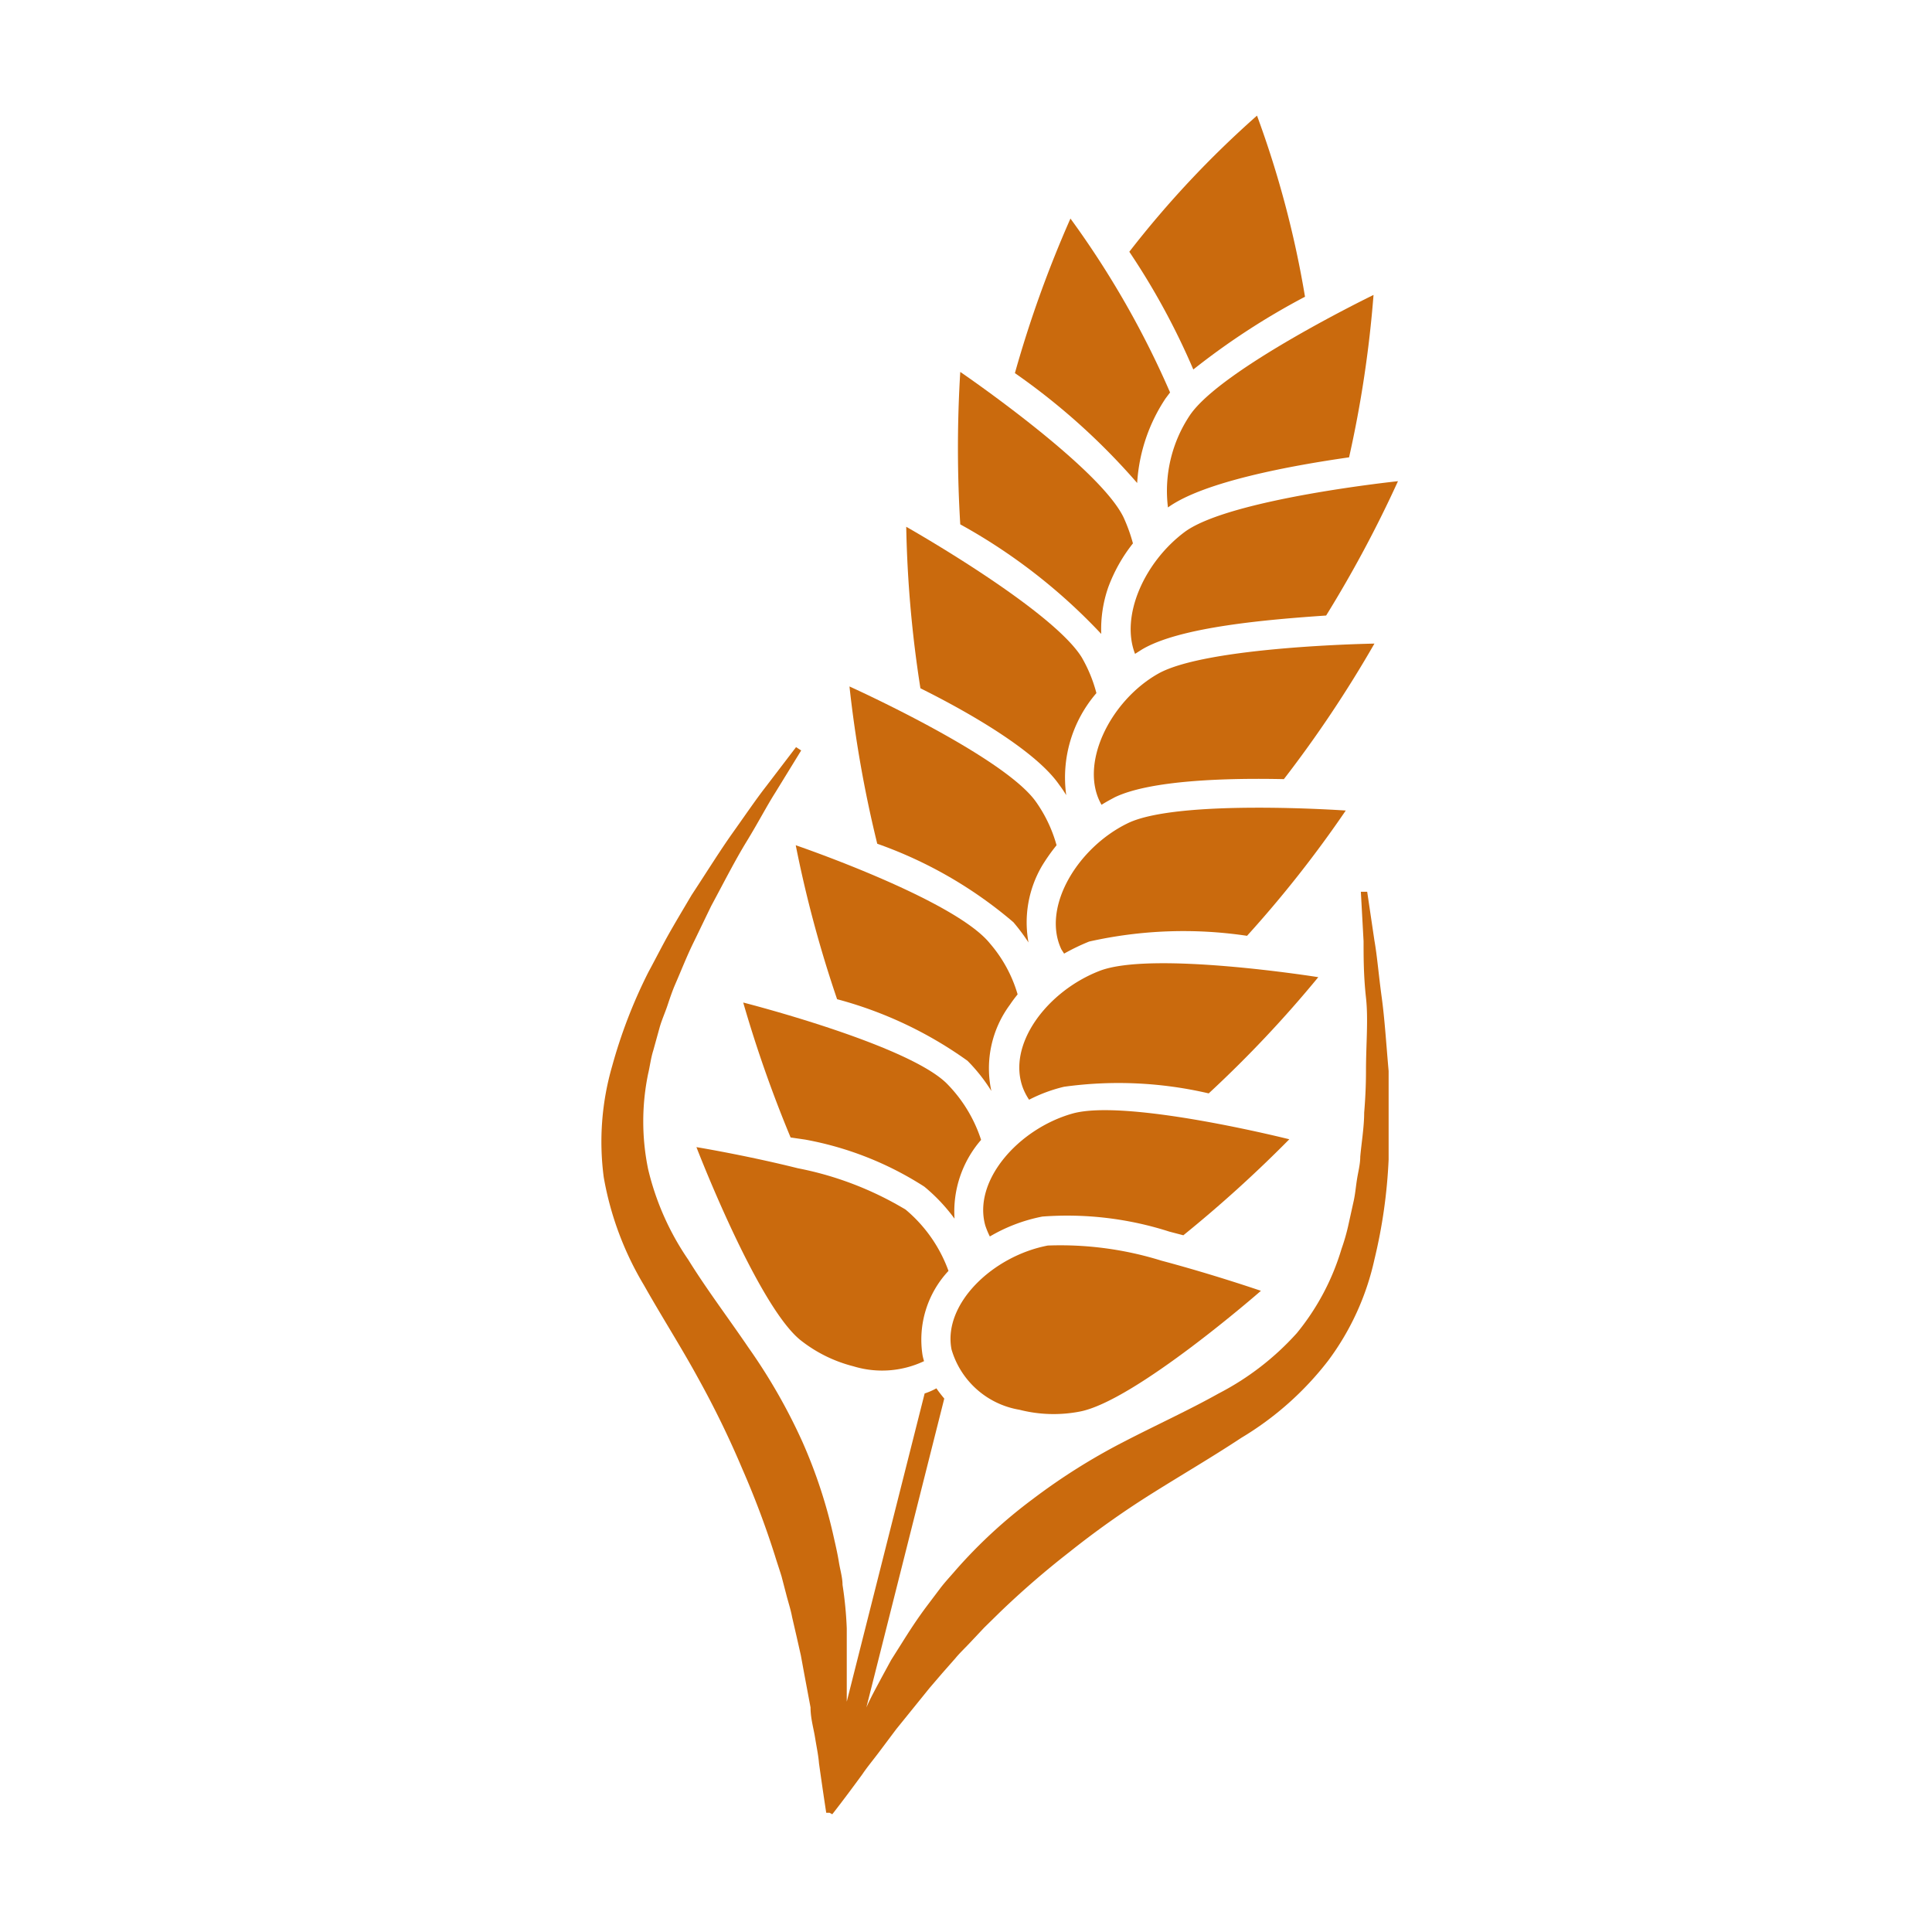
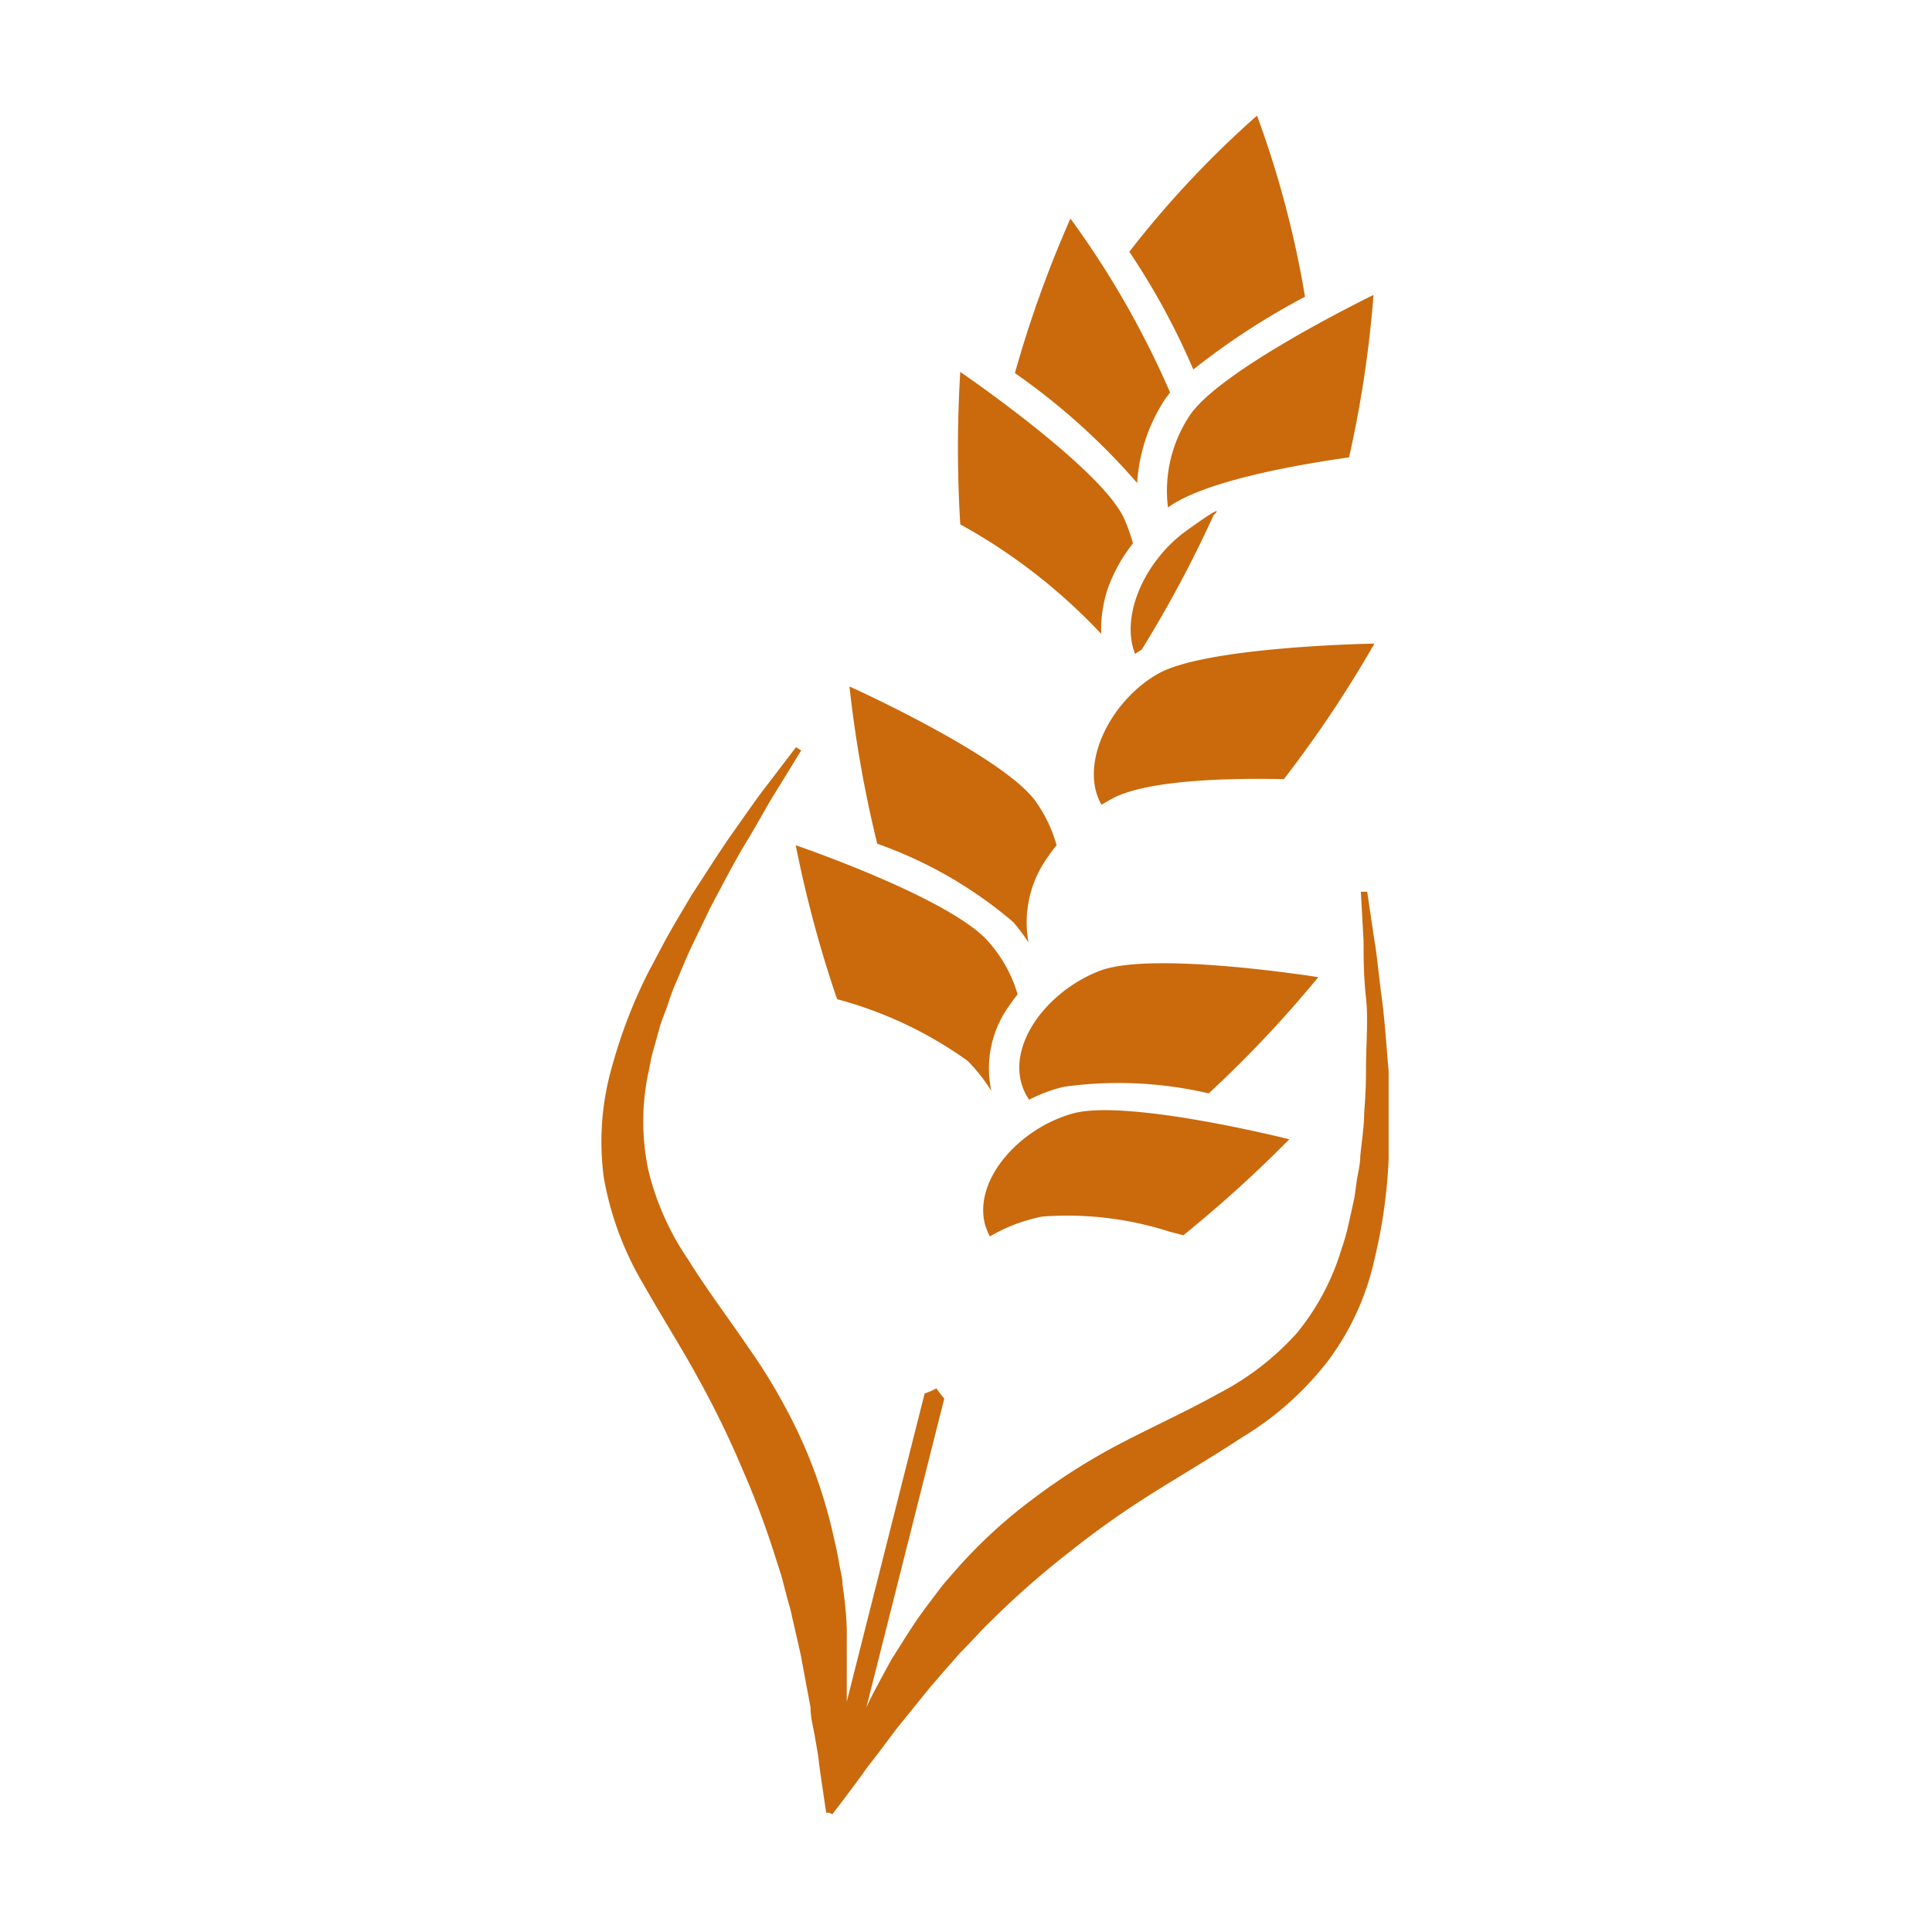
<svg xmlns="http://www.w3.org/2000/svg" viewBox="0 0 64 64">
  <defs>
    <style>.cls-1{fill:#fff;}.cls-2{fill:#ca6a0d;}</style>
  </defs>
  <g data-name="Layer 2" id="Layer_2">
    <g data-name="Layer 1" id="Layer_1-2">
      <rect height="64" width="64" class="cls-1" />
      <path d="M46,38.41c0-.52,0-1,0-1.51s0-1,0-1.42c-.08-.9-.13-1.72-.23-2.45s-.15-1.36-.24-1.87l-.24-1.62-.21,0,.09,1.64c0,.52,0,1.15.08,1.87s0,1.54,0,2.43q0,.66-.06,1.38c0,.47-.09,1-.13,1.46,0,.25-.07.5-.11.76s-.06.51-.12.76l-.17.77a6.61,6.61,0,0,1-.22.76,8,8,0,0,1-1.48,2.79,9.07,9.07,0,0,1-2.59,2c-1,.56-2.1,1.06-3.16,1.61a20.5,20.5,0,0,0-3,1.89A16.47,16.47,0,0,0,31.67,52c-.18.21-.36.4-.52.61l-.46.61c-.3.4-.56.8-.81,1.2l-.36.57-.31.57c-.18.34-.36.66-.51,1l2.58-10.23c-.09-.11-.18-.22-.26-.34a2.2,2.2,0,0,1-.39.17L28.05,56.37c0-.35,0-.71,0-1.1v-.65l0-.68a12.5,12.5,0,0,0-.14-1.44c0-.24-.08-.5-.12-.75s-.1-.52-.16-.78a16.69,16.69,0,0,0-1.05-3.21,18.9,18.9,0,0,0-1.78-3.11c-.68-1-1.4-1.95-2-2.92a8.93,8.93,0,0,1-1.33-3,7.82,7.82,0,0,1,0-3.16c.06-.25.09-.52.17-.77l.21-.76c.07-.25.18-.49.26-.73s.16-.48.26-.71c.2-.46.38-.92.59-1.35s.41-.85.6-1.24c.42-.78.79-1.51,1.17-2.13s.67-1.18.95-1.62l.86-1.4-.17-.11-1,1.31c-.32.41-.68.94-1.1,1.53s-.86,1.3-1.36,2.06c-.23.39-.47.79-.71,1.21s-.47.88-.72,1.34a16.77,16.77,0,0,0-1.2,3.11A9,9,0,0,0,20,39a10.45,10.45,0,0,0,1.33,3.57c.61,1.08,1.25,2.08,1.8,3.09a31.12,31.12,0,0,1,1.46,3,29.14,29.14,0,0,1,1.08,2.87c.07.23.15.46.22.69l.18.69c.06.22.13.44.17.66l.15.65.14.62.11.6.21,1.12c0,.36.1.69.15,1s.11.59.13.85c.14,1,.24,1.64.24,1.64h.11l.09.05s.38-.48,1-1.33c.14-.21.33-.44.52-.69l.6-.8.72-.89.38-.47.42-.49.44-.5c.14-.17.31-.33.47-.5l.48-.51.52-.51a29,29,0,0,1,2.31-2,29.79,29.79,0,0,1,2.69-1.91c1-.63,2-1.21,3-1.87A10.33,10.33,0,0,0,44,45.07a8.74,8.74,0,0,0,1.53-3.35A17.28,17.28,0,0,0,46,38.41Z" class="cls-2" />
      <path d="M39.53,12.24a23.75,23.75,0,0,1,3.7-2.41,33,33,0,0,0-1.59-6,32.92,32.92,0,0,0-4.23,4.51A23.65,23.65,0,0,1,39.53,12.24Z" class="cls-2" />
      <path d="M38.61,13.2l.15-.2a30.09,30.09,0,0,0-3.3-5.76,38.2,38.2,0,0,0-1.84,5.12A22,22,0,0,1,37.67,16,5.67,5.67,0,0,1,38.61,13.2Z" class="cls-2" />
      <path d="M36.48,21a4.24,4.24,0,0,1,.23-1.54A5.3,5.3,0,0,1,37.53,18a5.53,5.53,0,0,0-.31-.86c-.81-1.68-5.41-4.82-5.41-4.82a41.35,41.35,0,0,0,0,5.05A18.92,18.92,0,0,1,36.48,21Z" class="cls-2" />
-       <path d="M35.09,26a4,4,0,0,1,.23.34,4.28,4.28,0,0,1,1-3.38,4.74,4.74,0,0,0-.49-1.19c-1-1.6-5.81-4.32-5.81-4.32a39,39,0,0,0,.47,5.35C32.12,23.61,34.32,24.88,35.09,26Z" class="cls-2" />
      <path d="M33.57,30.55a6.48,6.48,0,0,1,.5.67,3.7,3.7,0,0,1,.45-2.54A6.12,6.12,0,0,1,35,28a4.61,4.61,0,0,0-.69-1.45c-1.09-1.52-6.17-3.81-6.17-3.81a39.91,39.91,0,0,0,.92,5.21A14.21,14.21,0,0,1,33.57,30.55Z" class="cls-2" />
      <path d="M32.05,35.14a5.68,5.68,0,0,1,.79,1l0,0a3.54,3.54,0,0,1,.61-2.85c.08-.12.17-.24.26-.35a4.51,4.51,0,0,0-.92-1.69C31.61,29.79,26.36,28,26.36,28a39.68,39.68,0,0,0,1.37,5.1A13.27,13.27,0,0,1,32.05,35.14Z" class="cls-2" />
-       <path d="M26.67,37.75a10.91,10.91,0,0,1,3.95,1.56,5.85,5.85,0,0,1,1,1.06,3.62,3.62,0,0,1,.88-2.61l0,0a4.72,4.72,0,0,0-1.15-1.88c-1.34-1.3-6.73-2.67-6.73-2.67a41.76,41.76,0,0,0,1.57,4.47Z" class="cls-2" />
-       <path d="M30,40.07a11,11,0,0,0-3.57-1.37c-1.72-.43-3.36-.7-3.36-.7s2,5.2,3.43,6.38a4.67,4.67,0,0,0,1.77.88,3.25,3.25,0,0,0,2.34-.17,1.94,1.94,0,0,1-.05-.2,3.33,3.33,0,0,1,.86-2.79A4.76,4.76,0,0,0,30,40.07Z" class="cls-2" />
      <path d="M39.42,13.75a4.51,4.51,0,0,0-.73,3.06h0c1.19-.86,4.11-1.39,6-1.66a38,38,0,0,0,.81-5.38S40.47,12.21,39.42,13.75Z" class="cls-2" />
-       <path d="M39.26,17.61c-1.35,1-2.15,2.79-1.66,4.05l.22-.14c1.26-.76,4.22-1,6.11-1.13a40,40,0,0,0,2.38-4.45S40.77,16.52,39.26,17.61Z" class="cls-2" />
+       <path d="M39.26,17.61c-1.35,1-2.15,2.79-1.66,4.05l.22-.14a40,40,0,0,0,2.38-4.45S40.77,16.52,39.26,17.61Z" class="cls-2" />
      <path d="M36.49,26.66c.14-.09.29-.17.44-.25,1.19-.57,3.72-.64,5.6-.6a39.55,39.55,0,0,0,3-4.49s-5.57.09-7.17,1S35.73,25.34,36.49,26.66Z" class="cls-2" />
-       <path d="M35.16,31.45l.09.14a7,7,0,0,1,.83-.4A14.26,14.26,0,0,1,41.31,31a38.31,38.31,0,0,0,3.27-4.15s-5.55-.39-7.22.42S34.5,30.06,35.16,31.45Z" class="cls-2" />
      <path d="M33.89,36.05a2,2,0,0,0,.2.38A5.08,5.08,0,0,1,35.25,36a13.16,13.16,0,0,1,4.79.22,39,39,0,0,0,3.63-3.85s-5.5-.88-7.24-.21S33.34,34.61,33.89,36.05Z" class="cls-2" />
      <path d="M32.64,40.6a2.75,2.75,0,0,0,.15.36,5.49,5.49,0,0,1,1.74-.66,11.06,11.06,0,0,1,4.21.5h0l-.24,1,.24-1,.46.12a42.58,42.58,0,0,0,3.51-3.18s-5.4-1.36-7.19-.85S32.22,39.12,32.64,40.6Z" class="cls-2" />
-       <path d="M34.71,41.26c-1.83.35-3.48,1.94-3.19,3.44a2.83,2.83,0,0,0,2.25,2,4.56,4.56,0,0,0,2,.06c1.83-.35,6-4,6-4s-1.57-.54-3.3-1A11.24,11.24,0,0,0,34.71,41.26Z" class="cls-2" />
    </g>
  </g>
</svg>